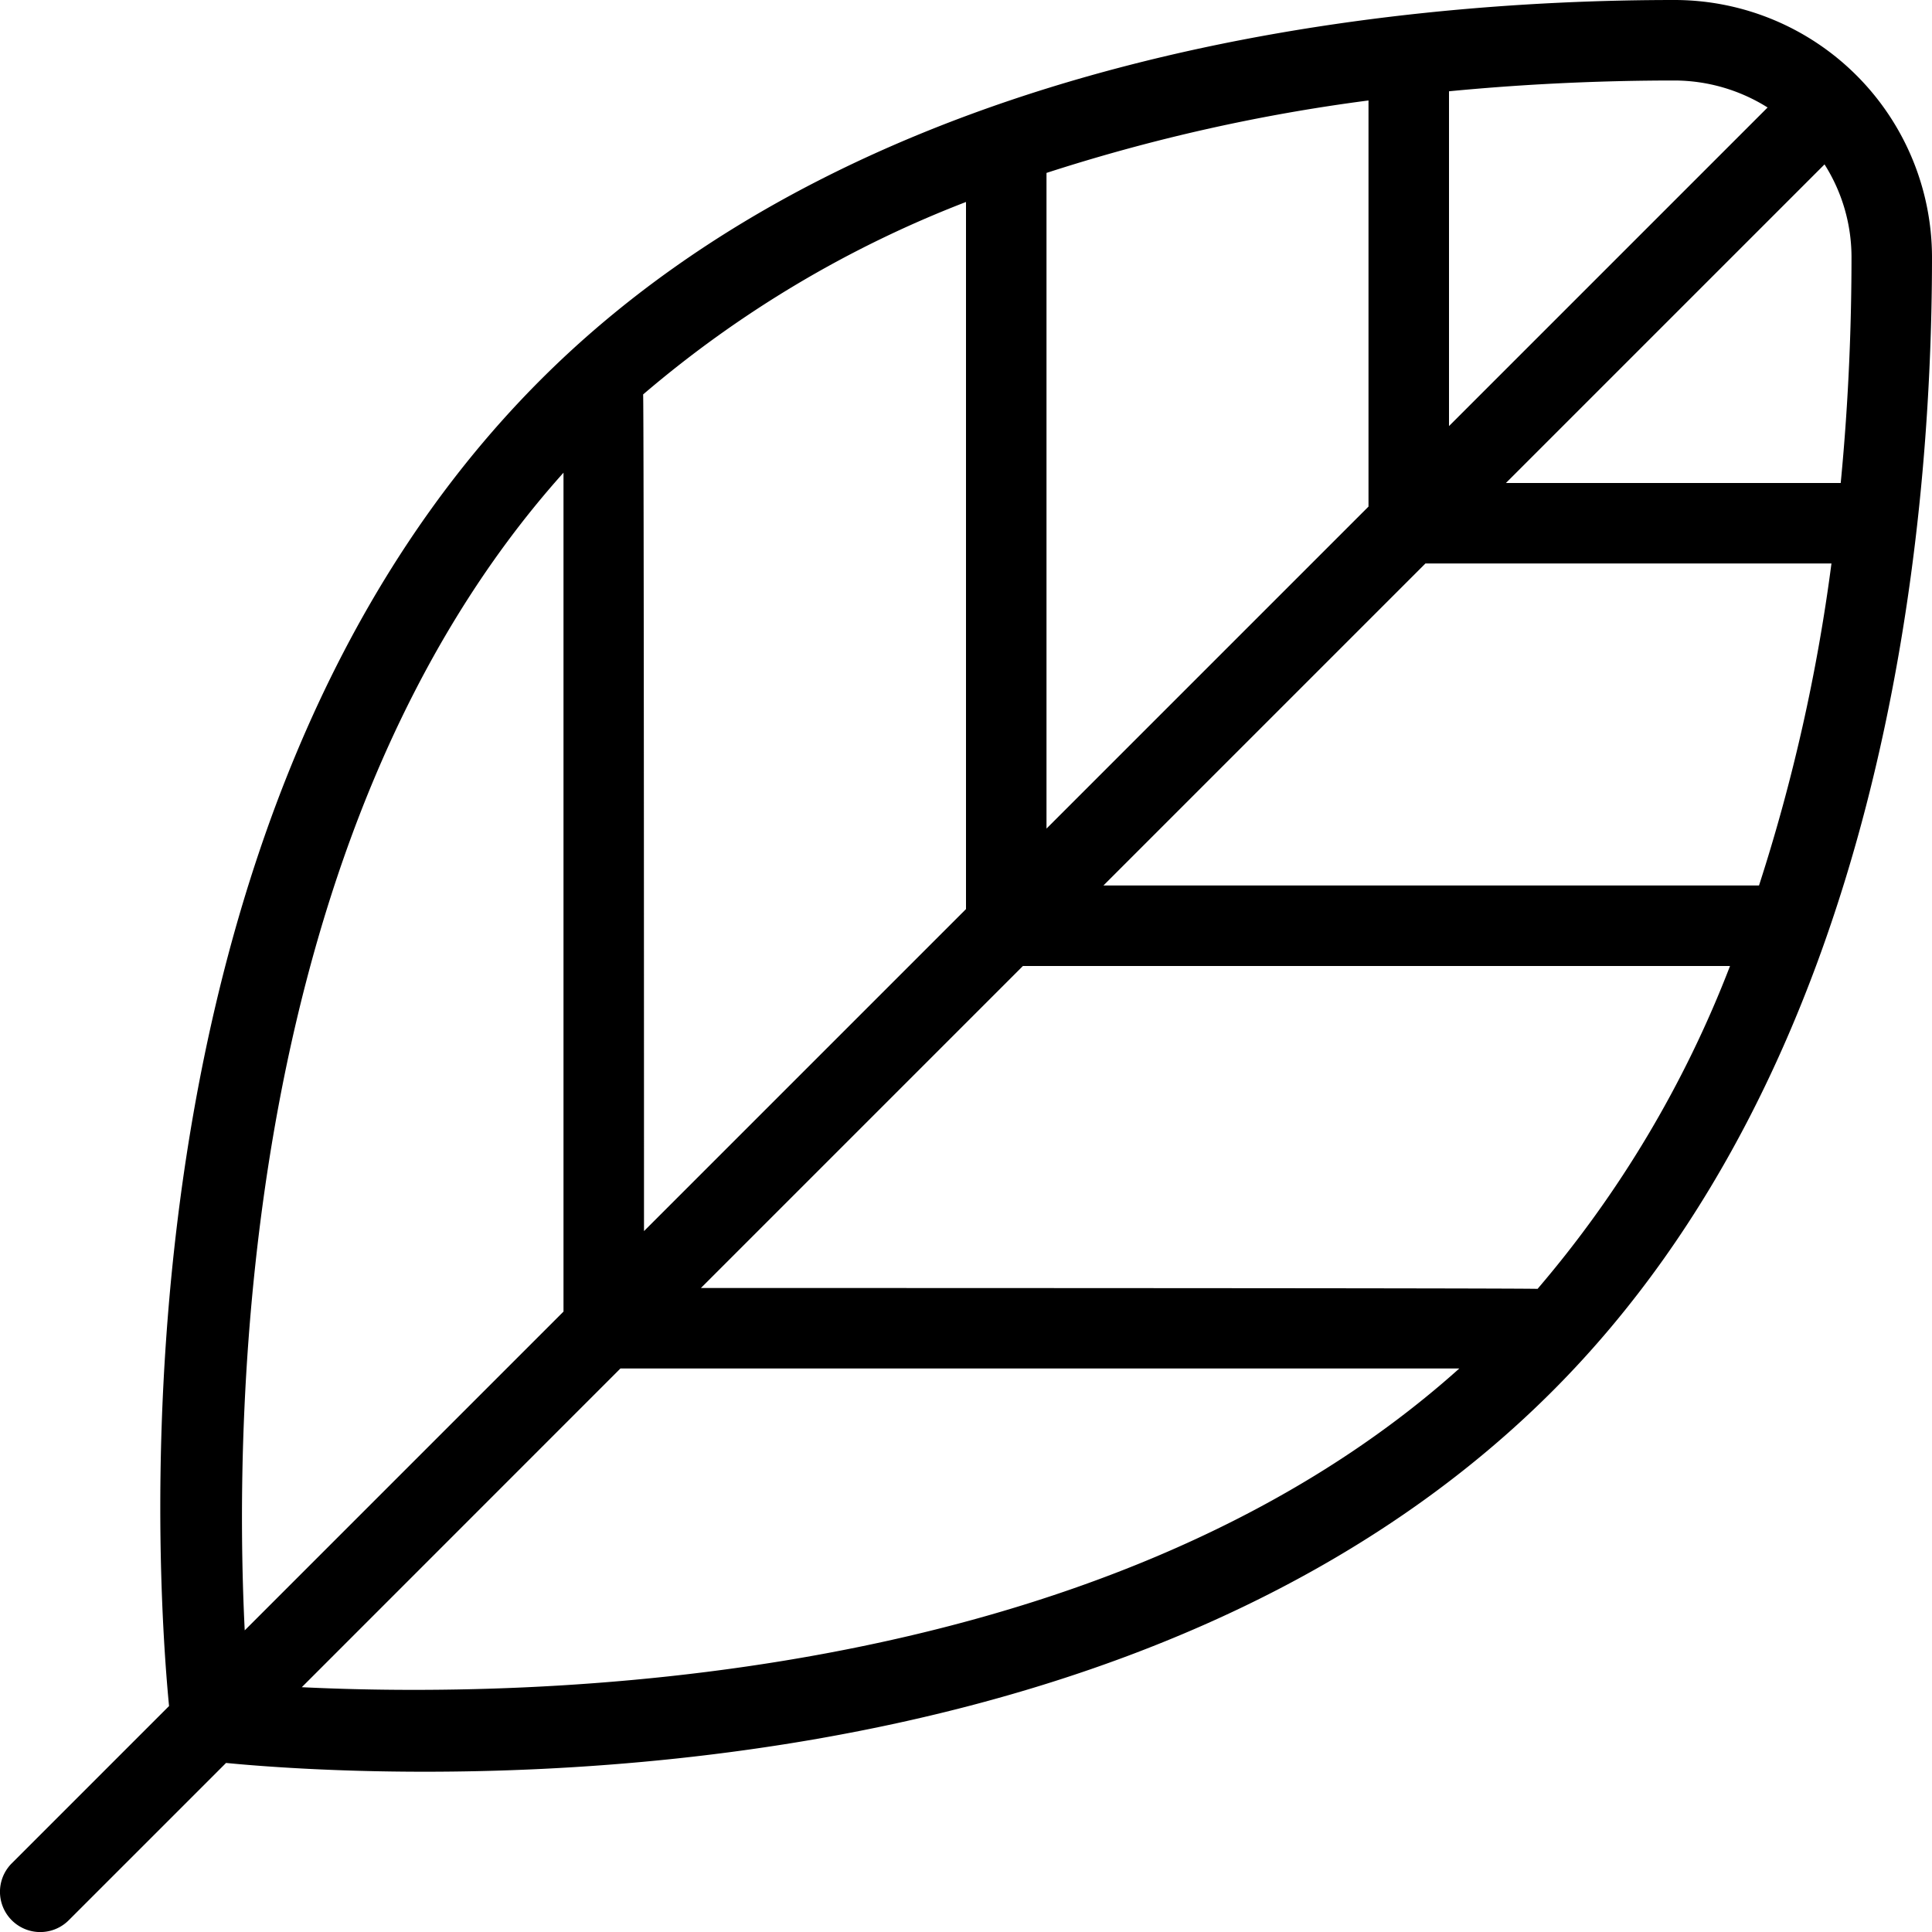
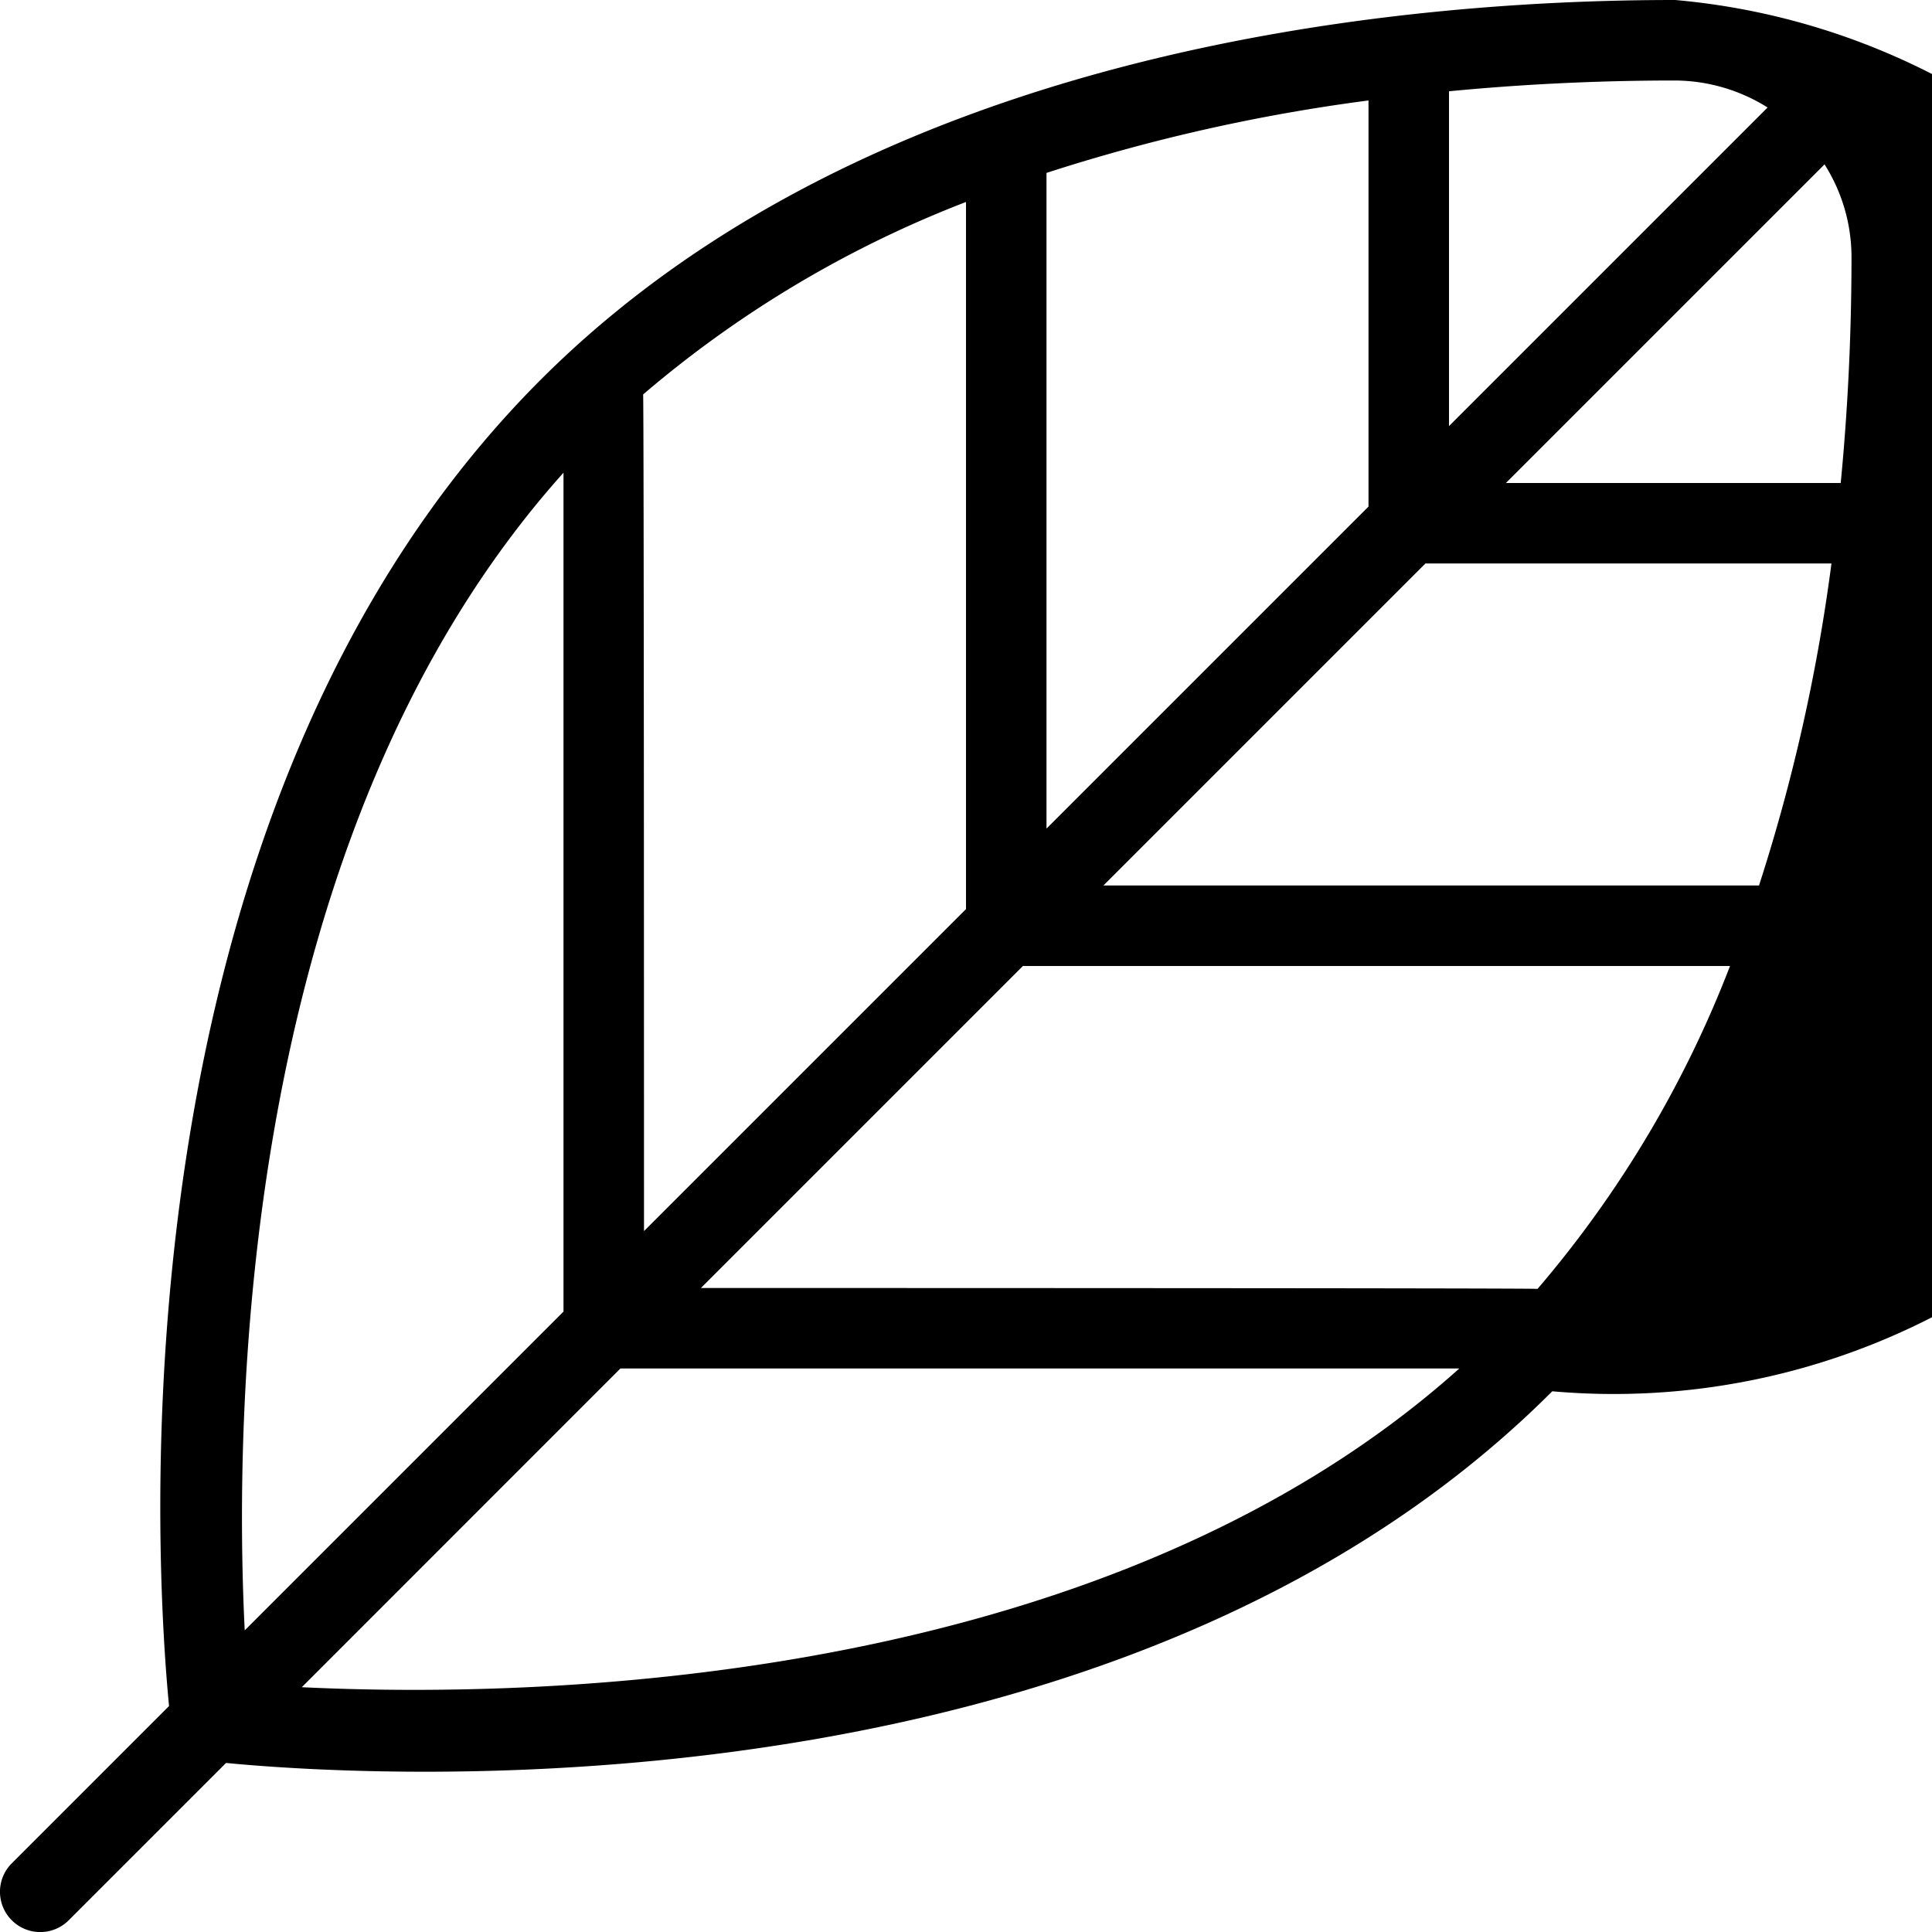
<svg xmlns="http://www.w3.org/2000/svg" width="24" height="24" viewBox="0 0 24 24">
-   <path id="bay-leaf" d="M20.81,0H20.8C17.3,0,10.819.614,6.717,4.717,1.3,10.134,1.938,19.519,2.1,21.193L.146,23.147a.5.5,0,0,0,.708.707L2.808,21.9c.412.04,1.294.109,2.47.109,3.591,0,9.925-.645,14.005-4.726C23.39,13.176,24,6.69,24,3.19A3.2,3.2,0,0,0,20.81,0Zm1.042,11H13.707l4-4h5.044a22.418,22.418,0,0,1-.9,4ZM19.1,16.011C19.07,16,8.707,16,8.707,16l4-4h8.784A13.785,13.785,0,0,1,19.1,16.011ZM7.989,4.9A13.807,13.807,0,0,1,12,2.509v8.784l-4,4S8,4.93,7.989,4.9ZM13,10.293V2.148a22.332,22.332,0,0,1,4-.9V6.293ZM18.707,6l3.958-3.958A2.152,2.152,0,0,1,23,3.19c0,.8-.032,1.759-.134,2.81Zm3.25-4.664L18,5.293V1.134C19.046,1.033,20,1,20.8,1a2.182,2.182,0,0,1,1.159.336ZM7,5.872V16.293l-3.96,3.96C2.906,17.557,2.975,10.362,7,5.872ZM3.748,20.96,7.707,17H18.128c-4.49,4.025-11.686,4.09-14.381,3.959Z" transform="translate(0)" />
+   <path id="bay-leaf" d="M20.81,0H20.8C17.3,0,10.819.614,6.717,4.717,1.3,10.134,1.938,19.519,2.1,21.193L.146,23.147a.5.5,0,0,0,.708.707L2.808,21.9c.412.04,1.294.109,2.47.109,3.591,0,9.925-.645,14.005-4.726A3.2,3.2,0,0,0,20.81,0Zm1.042,11H13.707l4-4h5.044a22.418,22.418,0,0,1-.9,4ZM19.1,16.011C19.07,16,8.707,16,8.707,16l4-4h8.784A13.785,13.785,0,0,1,19.1,16.011ZM7.989,4.9A13.807,13.807,0,0,1,12,2.509v8.784l-4,4S8,4.93,7.989,4.9ZM13,10.293V2.148a22.332,22.332,0,0,1,4-.9V6.293ZM18.707,6l3.958-3.958A2.152,2.152,0,0,1,23,3.19c0,.8-.032,1.759-.134,2.81Zm3.25-4.664L18,5.293V1.134C19.046,1.033,20,1,20.8,1a2.182,2.182,0,0,1,1.159.336ZM7,5.872V16.293l-3.96,3.96C2.906,17.557,2.975,10.362,7,5.872ZM3.748,20.96,7.707,17H18.128c-4.49,4.025-11.686,4.09-14.381,3.959Z" transform="translate(0)" />
</svg>